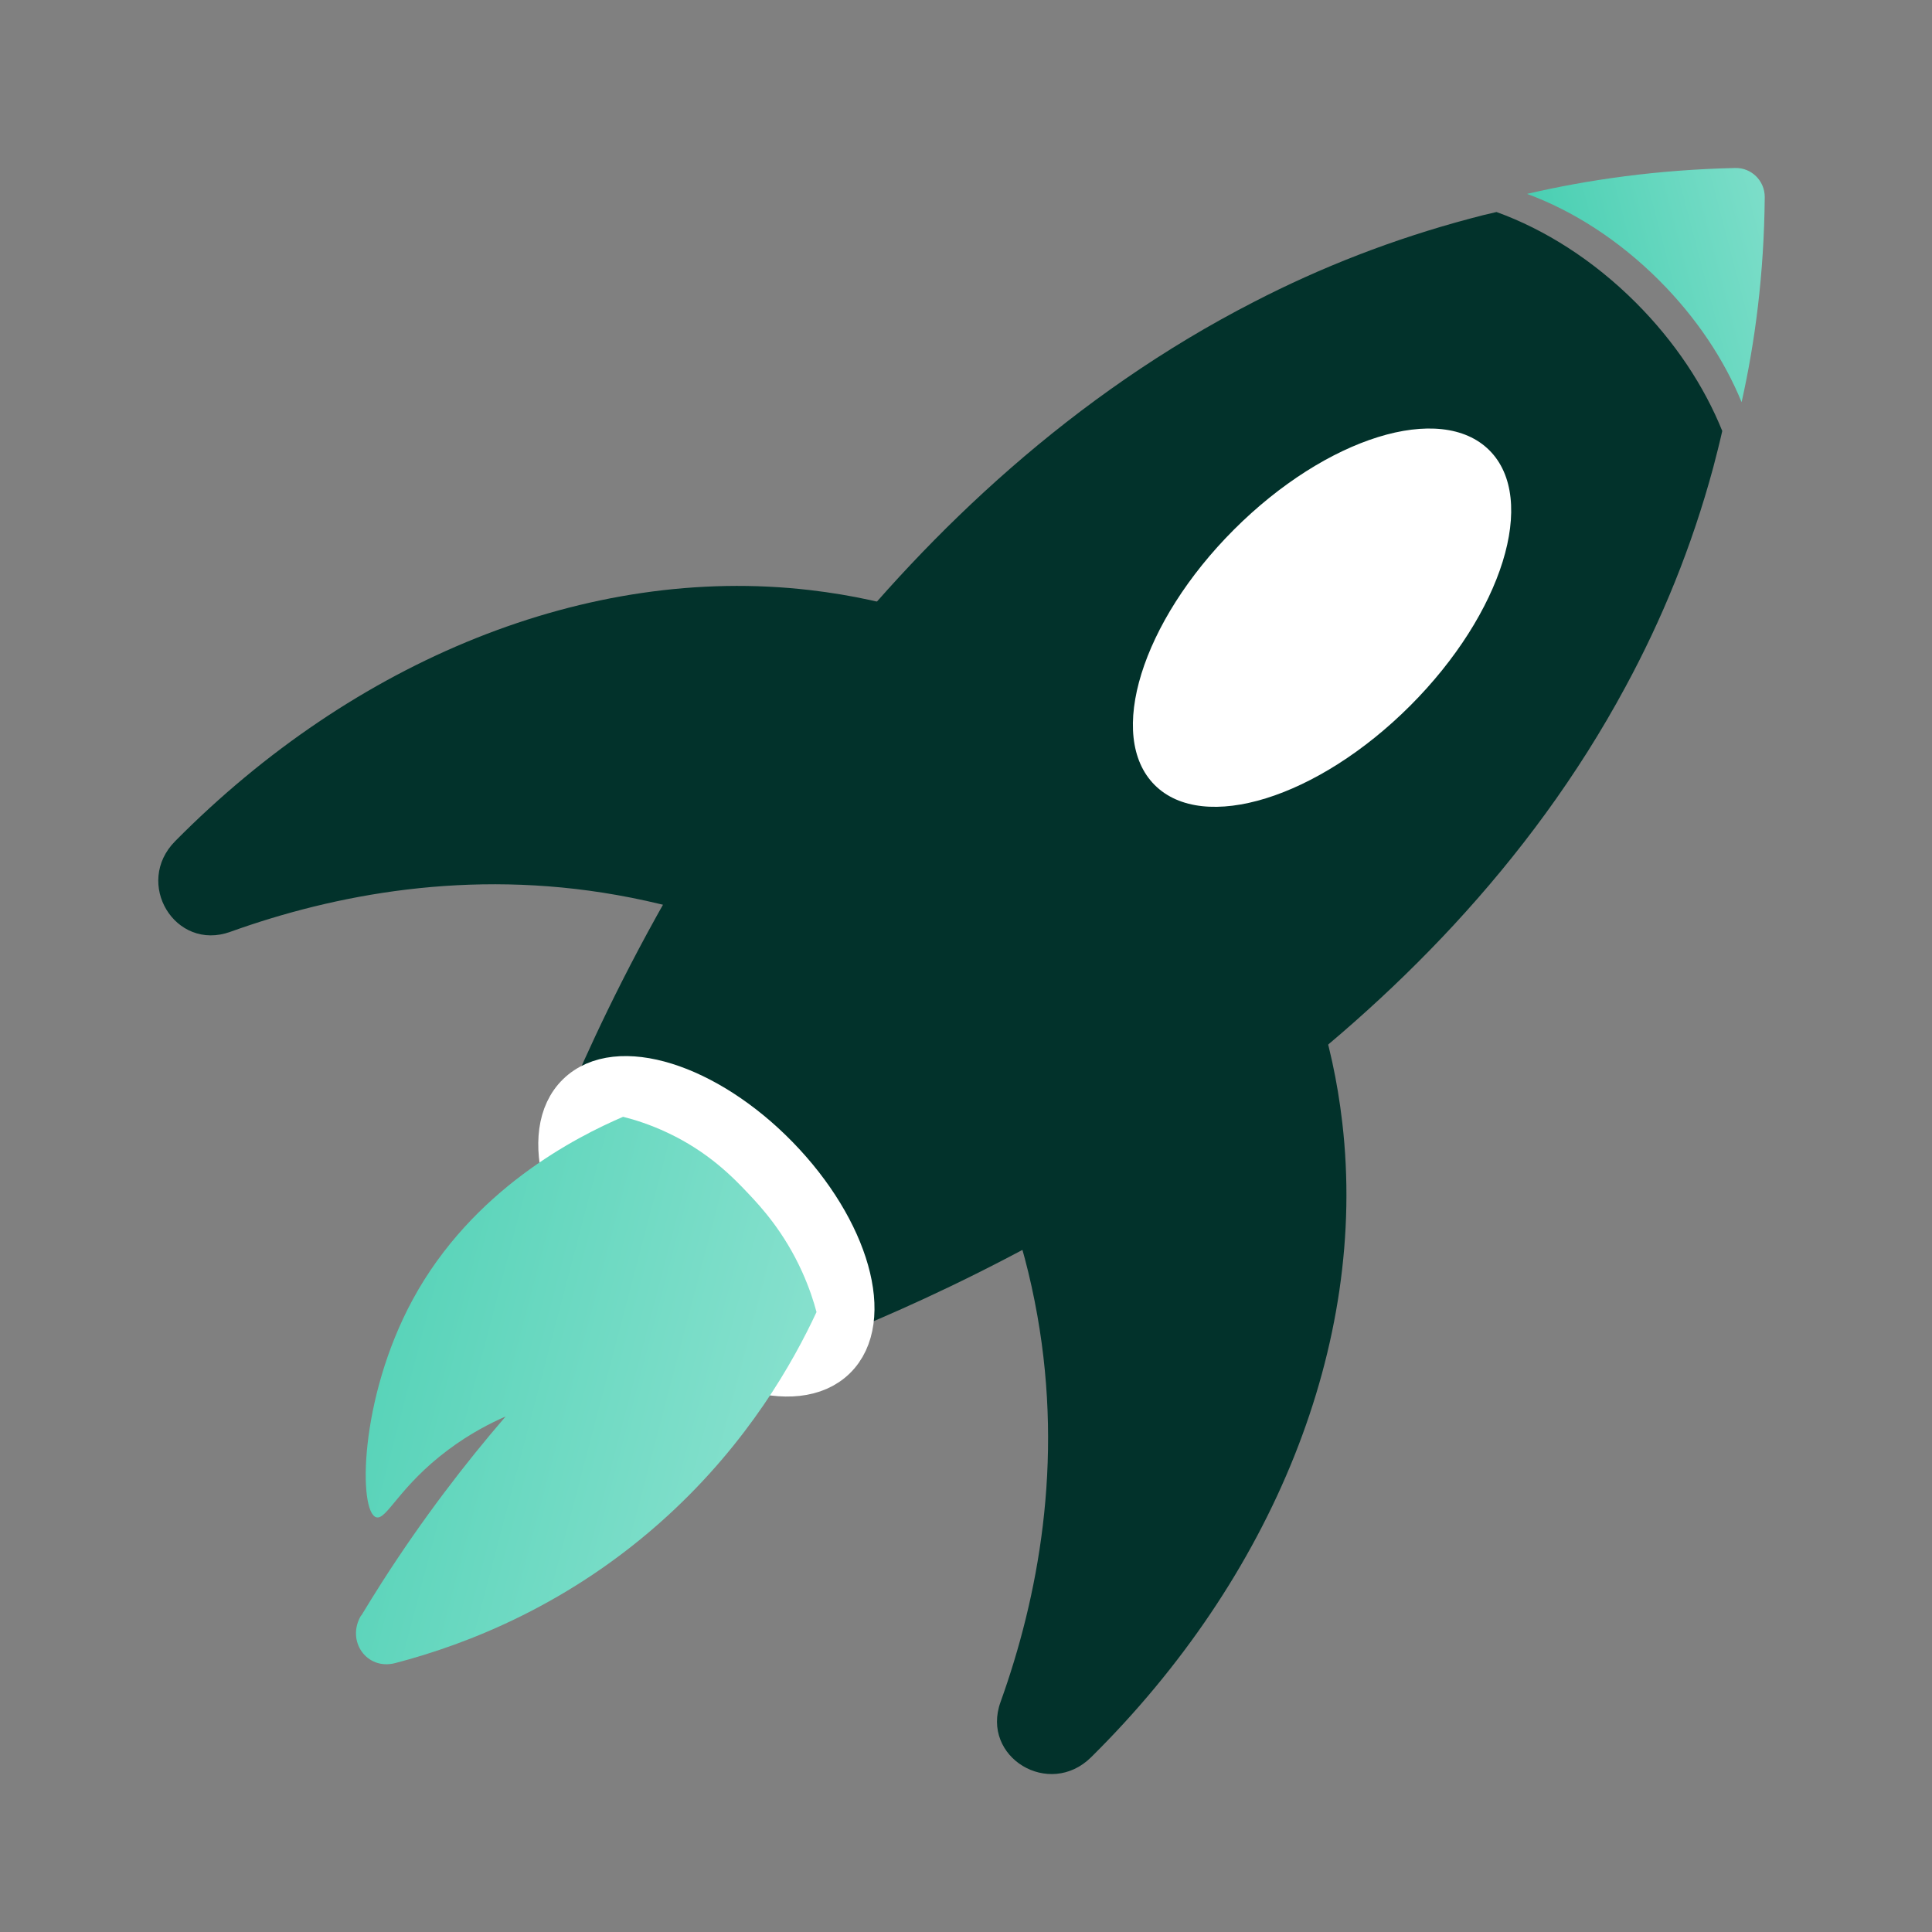
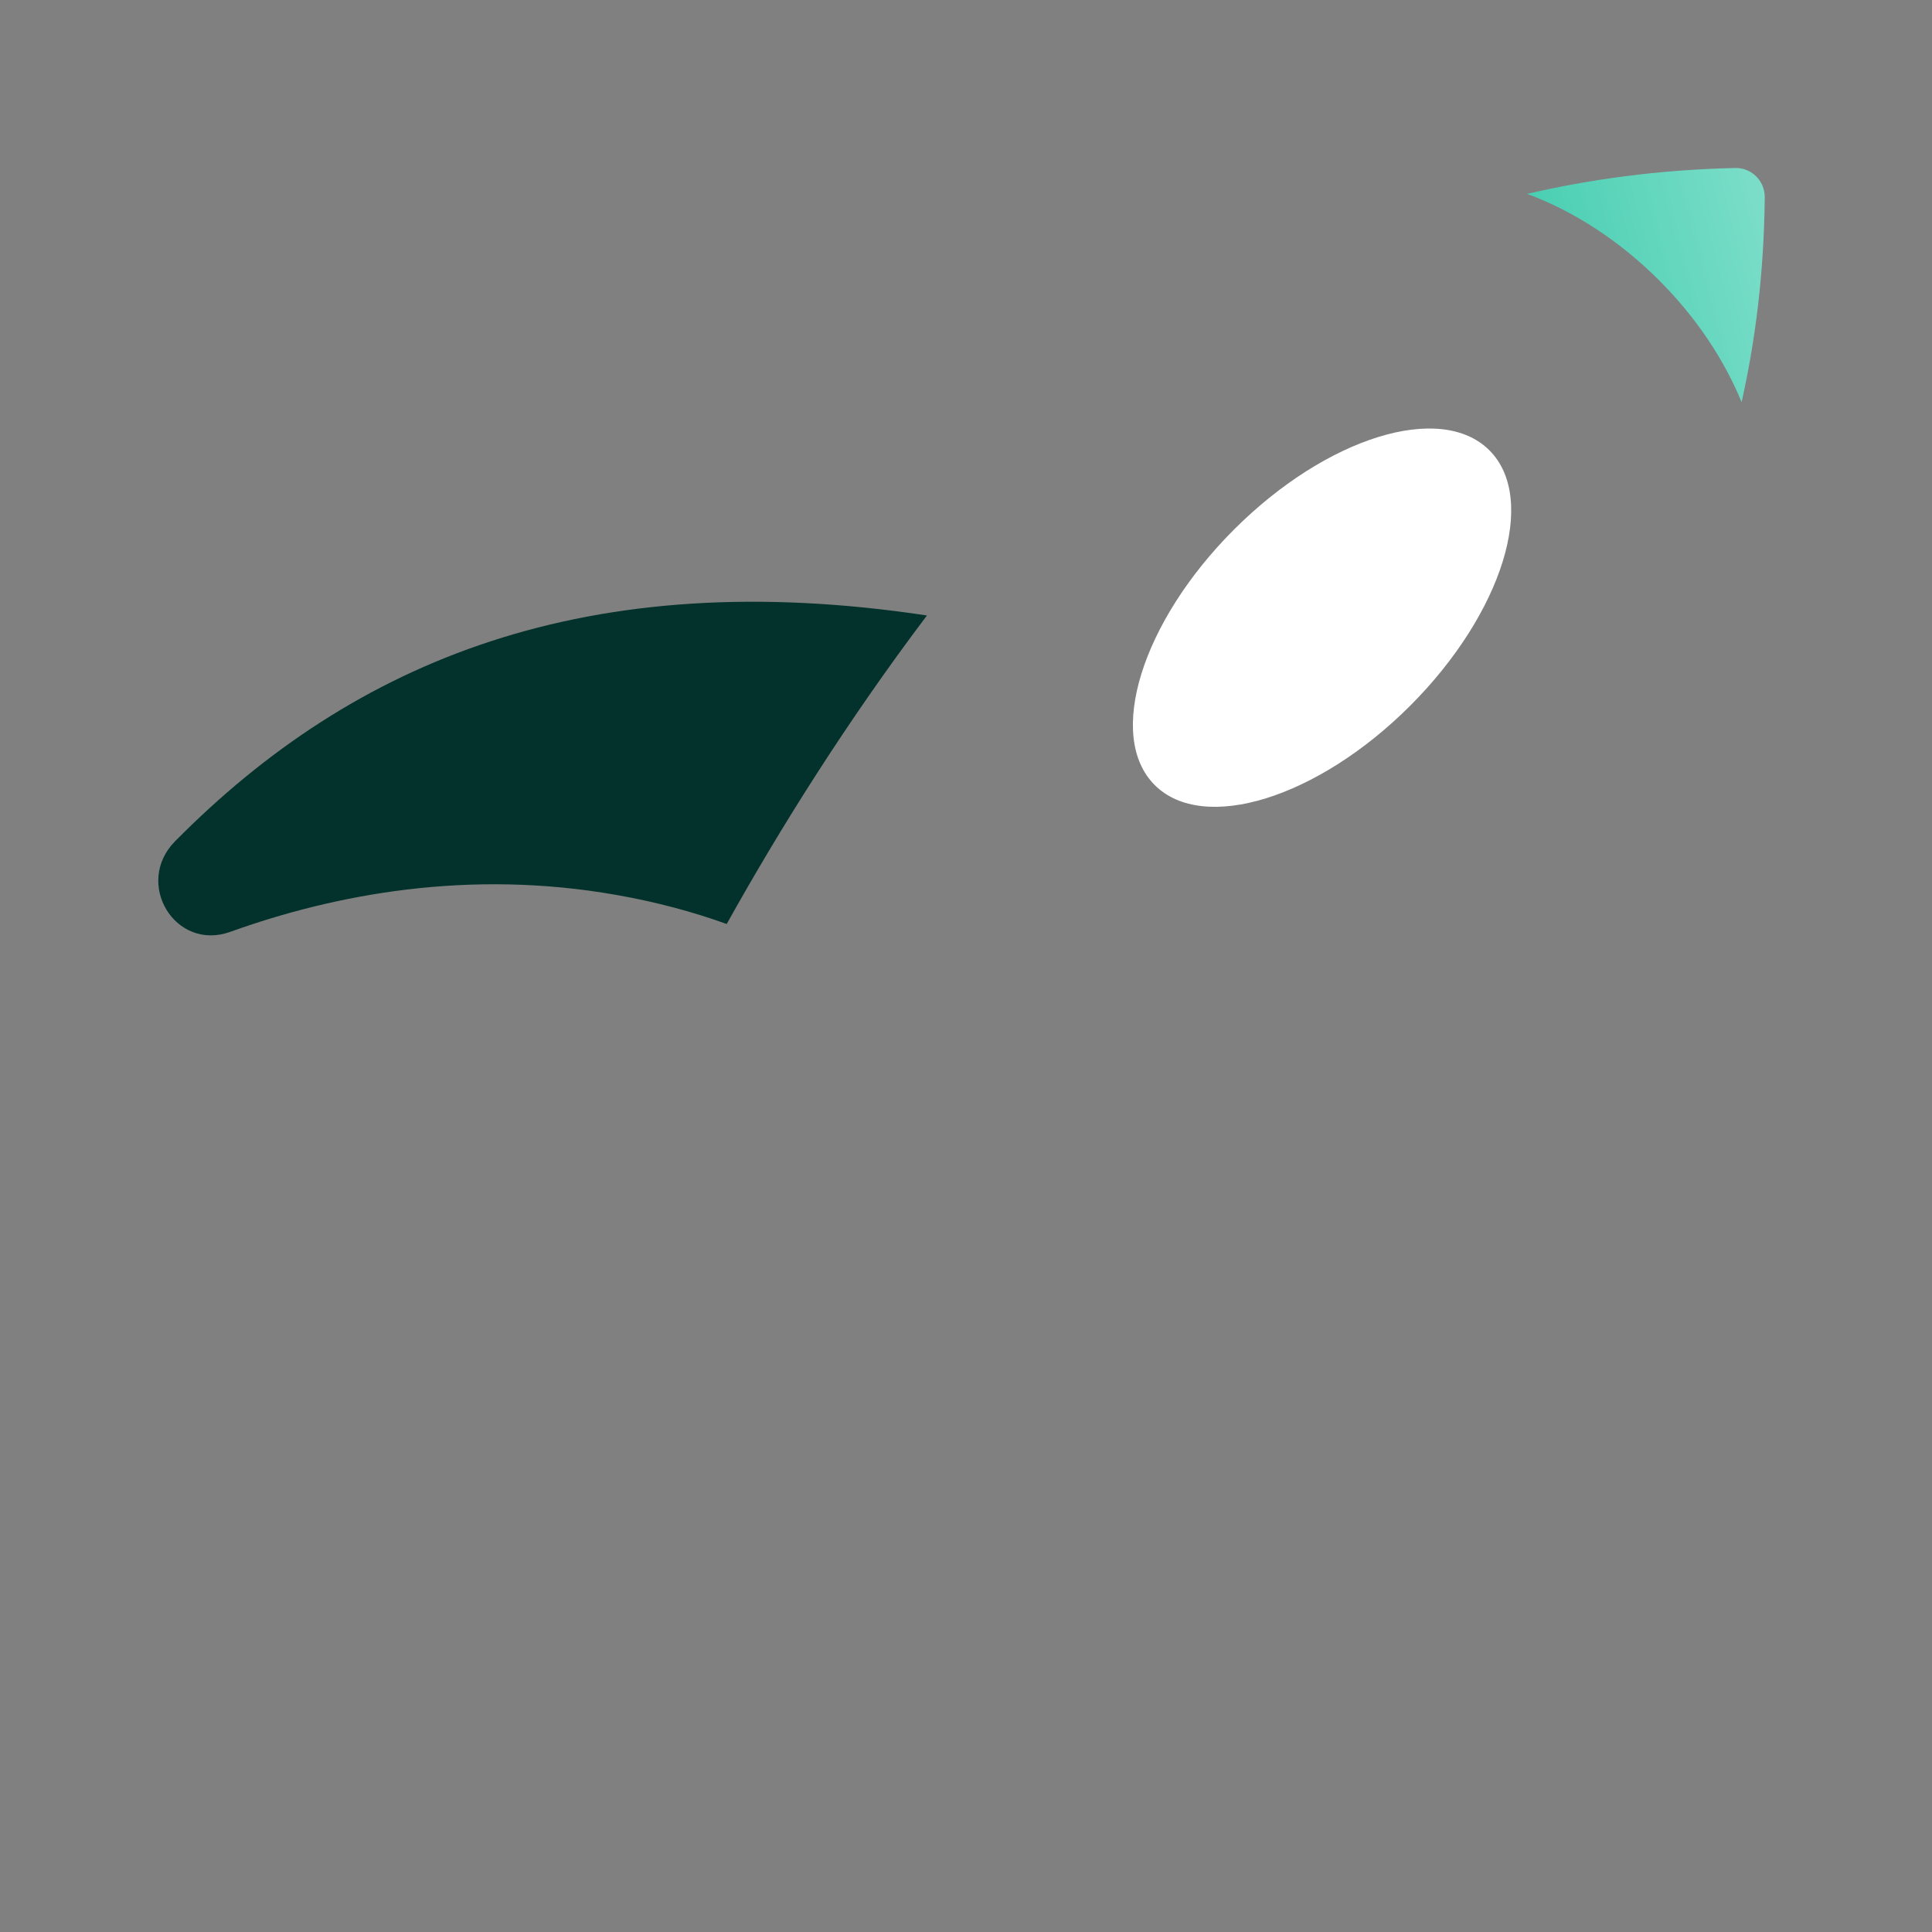
<svg xmlns="http://www.w3.org/2000/svg" width="96" height="96" viewBox="0 0 96 96" fill="none">
  <rect x="0" y="0" width="96" height="96" fill="#808080" stroke="none" />
  <g clip-path="url(#clip0_2511_5104)">
-     <path d="M54.222 87.311C52.141 89.379 48.723 87.317 49.717 84.57C51.572 79.408 52.854 72.742 51.544 65.361C51.195 63.389 50.704 61.572 50.107 59.915L50.128 59.894C54.824 57.277 60.107 53.977 65.435 49.959C66.022 51.746 66.455 53.689 66.697 55.781C67.98 66.819 63.22 78.407 54.222 87.311Z" fill="#02322B" />
-     <path d="M8.706 41.795C6.638 43.877 8.7 47.294 11.447 46.301C16.609 44.446 23.275 43.164 30.656 44.474C32.628 44.823 34.446 45.313 36.102 45.91L36.123 45.889C38.74 41.194 42.04 35.91 46.059 30.583C44.271 29.995 42.328 29.563 40.236 29.32C29.198 28.037 17.61 32.797 8.706 41.795Z" fill="#02322B" />
-     <path d="M62.182 54.93C58.419 57.73 54.675 60.014 51.342 61.818C47.424 63.938 44.066 65.399 41.874 66.29C41.244 66.552 40.703 66.755 40.277 66.924L39.219 65.836L29.655 56.014L28.215 54.535C29.111 52.447 30.869 48.494 33.629 43.758C35.561 40.455 37.98 36.756 40.929 33.052C46.252 26.358 53.301 19.616 62.328 14.99C65.63 13.286 69.212 11.88 73.066 10.856C73.487 10.742 73.914 10.633 74.361 10.535C76.753 11.4 79.165 12.92 81.281 15.035C83.242 16.997 84.688 19.206 85.578 21.415C85.439 22.04 85.281 22.645 85.128 23.235C84.064 27.169 82.579 30.789 80.77 34.127C75.995 42.994 69.04 49.83 62.172 54.93L62.182 54.93Z" fill="#02322B" />
+     <path d="M8.706 41.795C6.638 43.877 8.7 47.294 11.447 46.301C16.609 44.446 23.275 43.164 30.656 44.474C32.628 44.823 34.446 45.313 36.102 45.91L36.123 45.889C38.74 41.194 42.04 35.91 46.059 30.583C29.198 28.037 17.61 32.797 8.706 41.795Z" fill="#02322B" />
    <path d="M86.539 19.983C85.683 17.891 84.307 15.796 82.442 13.931C80.43 11.918 78.142 10.467 75.879 9.634C78.909 8.929 82.362 8.433 86.225 8.348C87.034 8.33 87.692 8.988 87.689 9.792C87.657 13.612 87.205 17.012 86.539 19.983Z" fill="url(#paint0_linear_2511_5104)" />
-     <path d="M41.524 67.529C43.499 65.606 42.224 61.094 38.675 57.452C35.127 53.81 30.65 52.417 28.675 54.341C26.701 56.264 27.976 60.776 31.524 64.418C35.072 68.06 39.549 69.453 41.524 67.529Z" fill="white" stroke="white" stroke-width="2" stroke-miterlimit="10" />
-     <path d="M17.946 80.263C17.183 81.538 18.223 83.007 19.638 82.638C23.22 81.704 28.373 79.712 33.167 75.323C37.188 71.644 39.409 67.693 40.572 65.196C40.437 64.68 40.21 63.978 39.858 63.198C38.961 61.212 37.812 59.97 37.178 59.301C36.416 58.493 35.19 57.232 33.162 56.281C32.306 55.877 31.533 55.636 30.961 55.493C28.637 56.492 23.476 59.102 20.504 64.583C17.832 69.519 17.803 75.164 18.704 75.394C19.221 75.528 19.845 73.848 22.274 72.038C23.373 71.216 24.406 70.696 25.124 70.384C23.124 72.704 21.008 75.45 18.961 78.65C18.611 79.203 18.272 79.744 17.951 80.279L17.946 80.263Z" fill="url(#paint1_linear_2511_5104)" />
    <ellipse cx="65.692" cy="30.692" rx="6.19" ry="11.76" transform="rotate(45 65.692 30.692)" fill="white" />
  </g>
  <defs>
    <linearGradient id="paint0_linear_2511_5104" x1="75.879" y1="9.634" x2="90.356" y2="5.824" gradientUnits="userSpaceOnUse">
      <stop stop-color="#49CFB2" />
      <stop offset="1" stop-color="#8CE2D0" />
    </linearGradient>
    <linearGradient id="paint1_linear_2511_5104" x1="9.952" y1="74.073" x2="38.906" y2="81.692" gradientUnits="userSpaceOnUse">
      <stop stop-color="#49CFB2" />
      <stop offset="1" stop-color="#8CE2D0" />
    </linearGradient>
    <clipPath id="clip0_2511_5104">
      <rect width="96" height="96" fill="white" />
    </clipPath>
  </defs>
</svg>